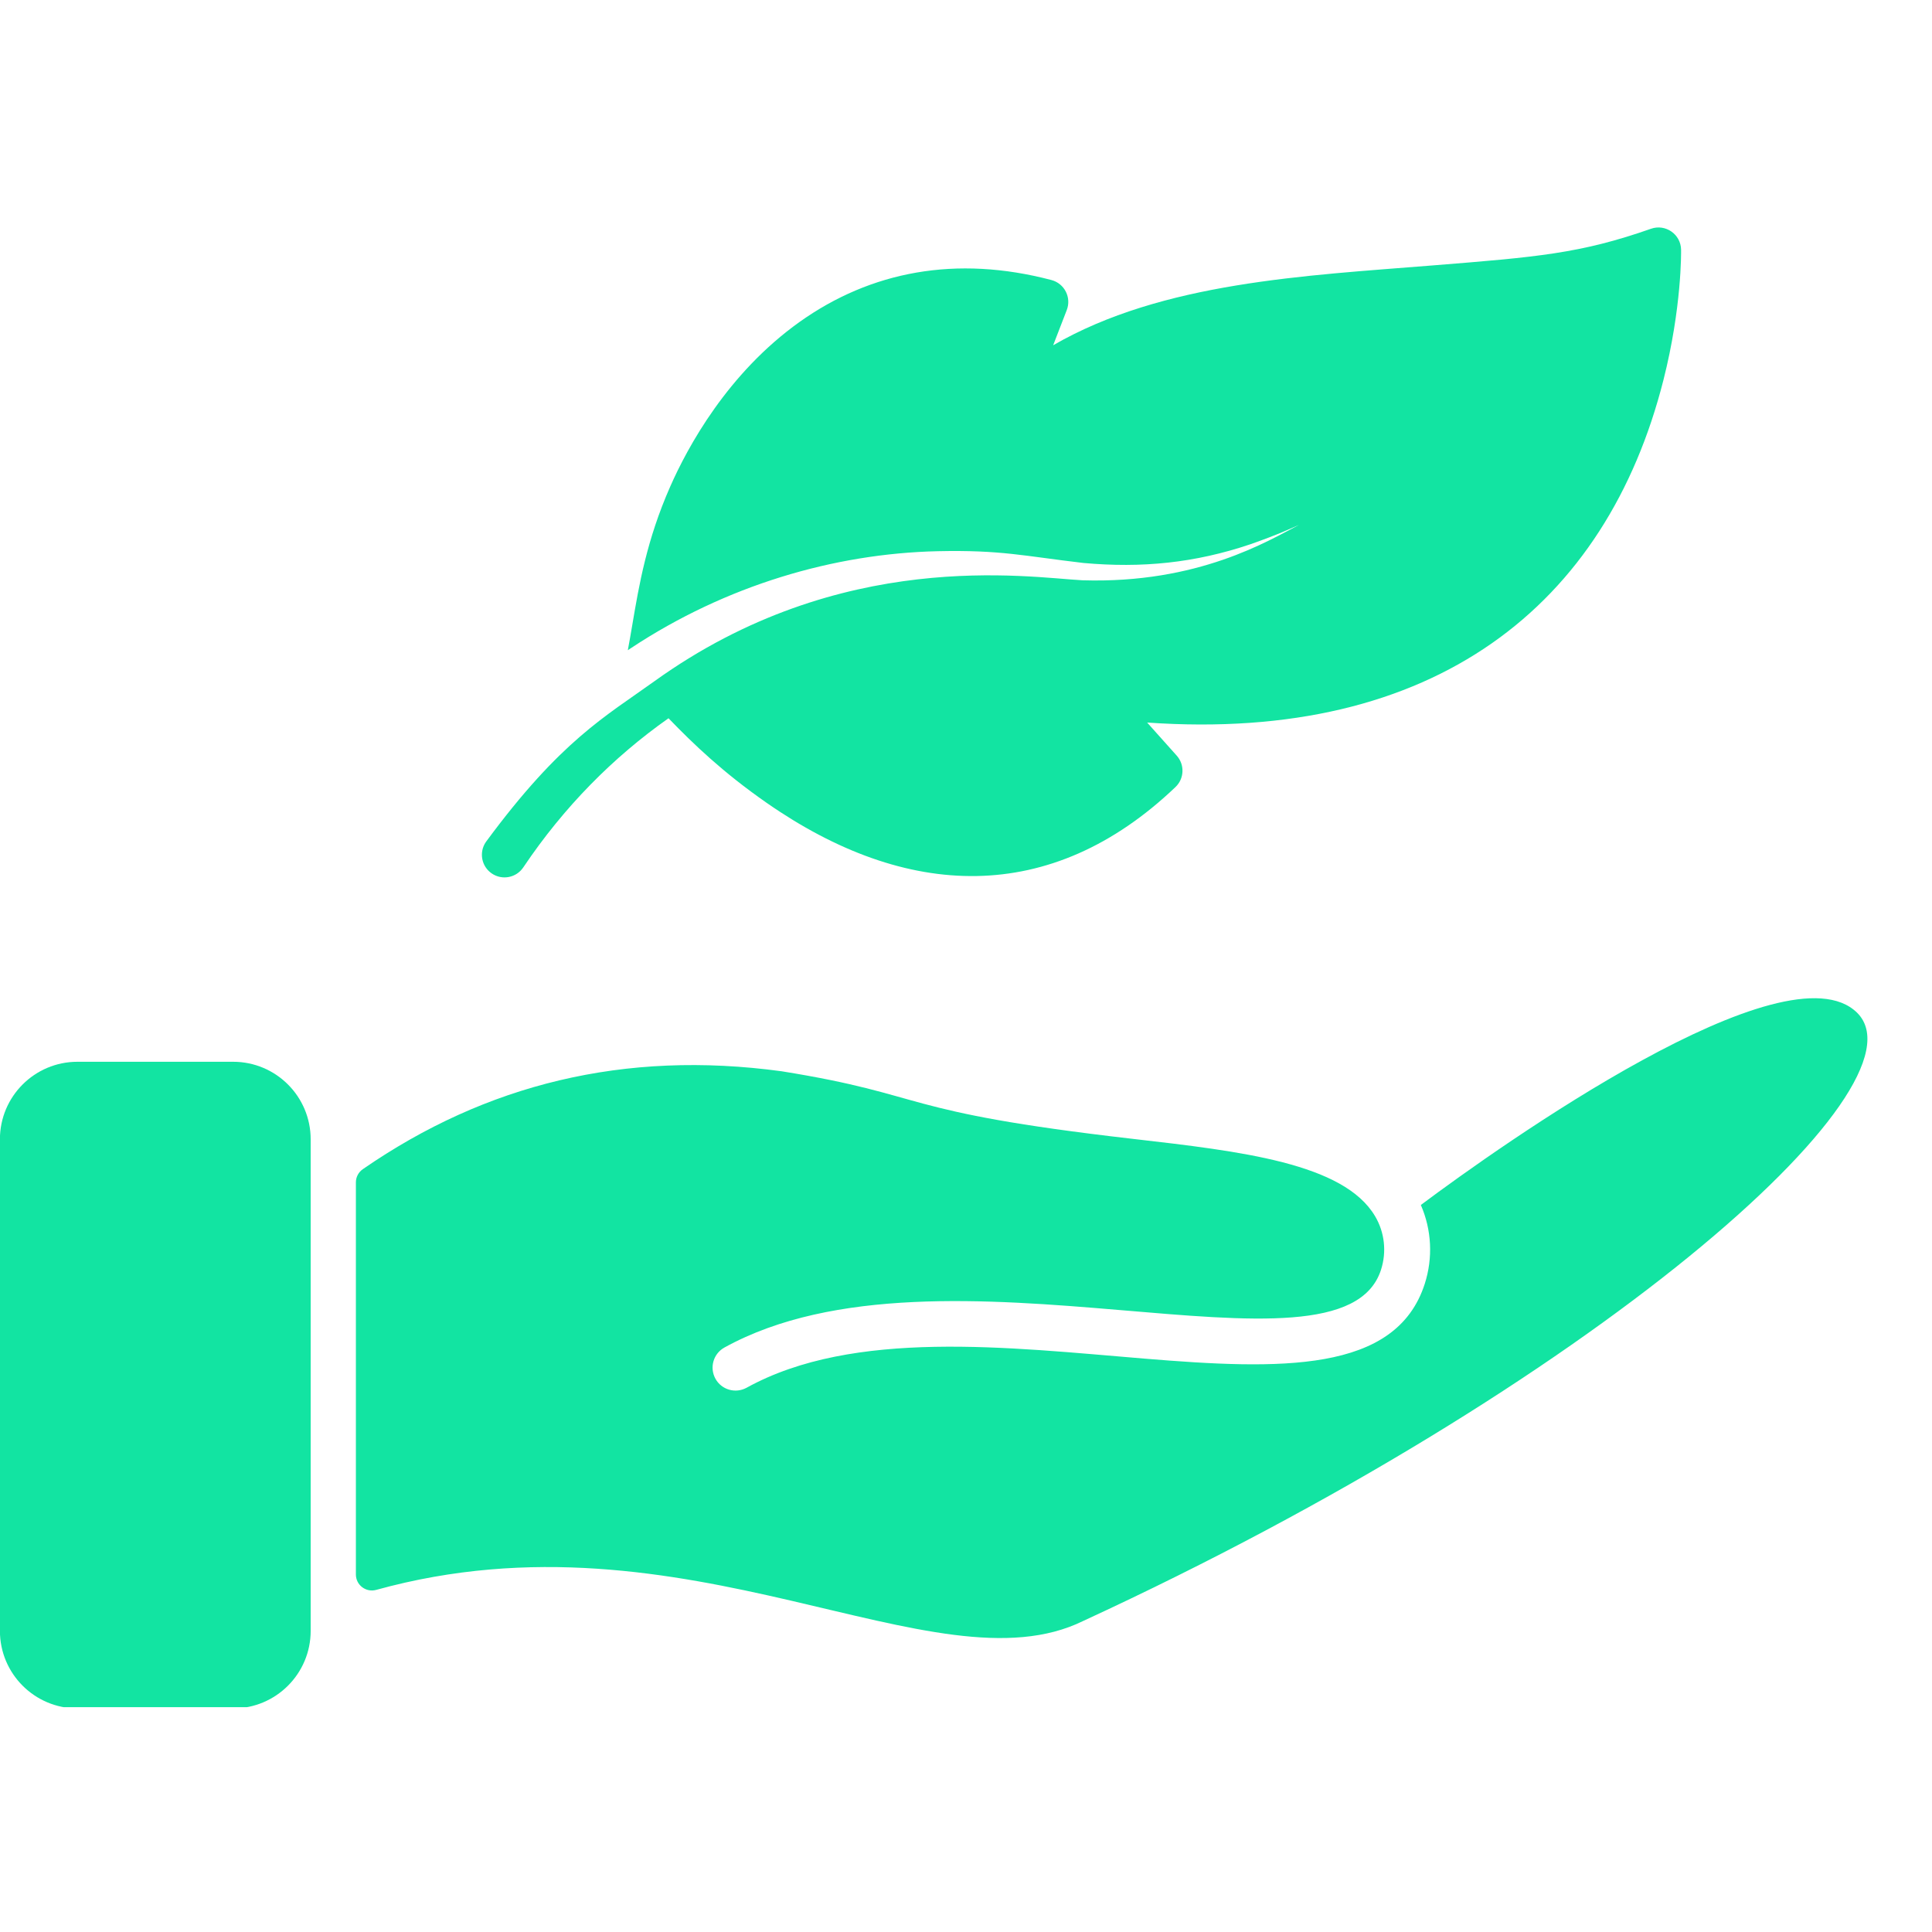
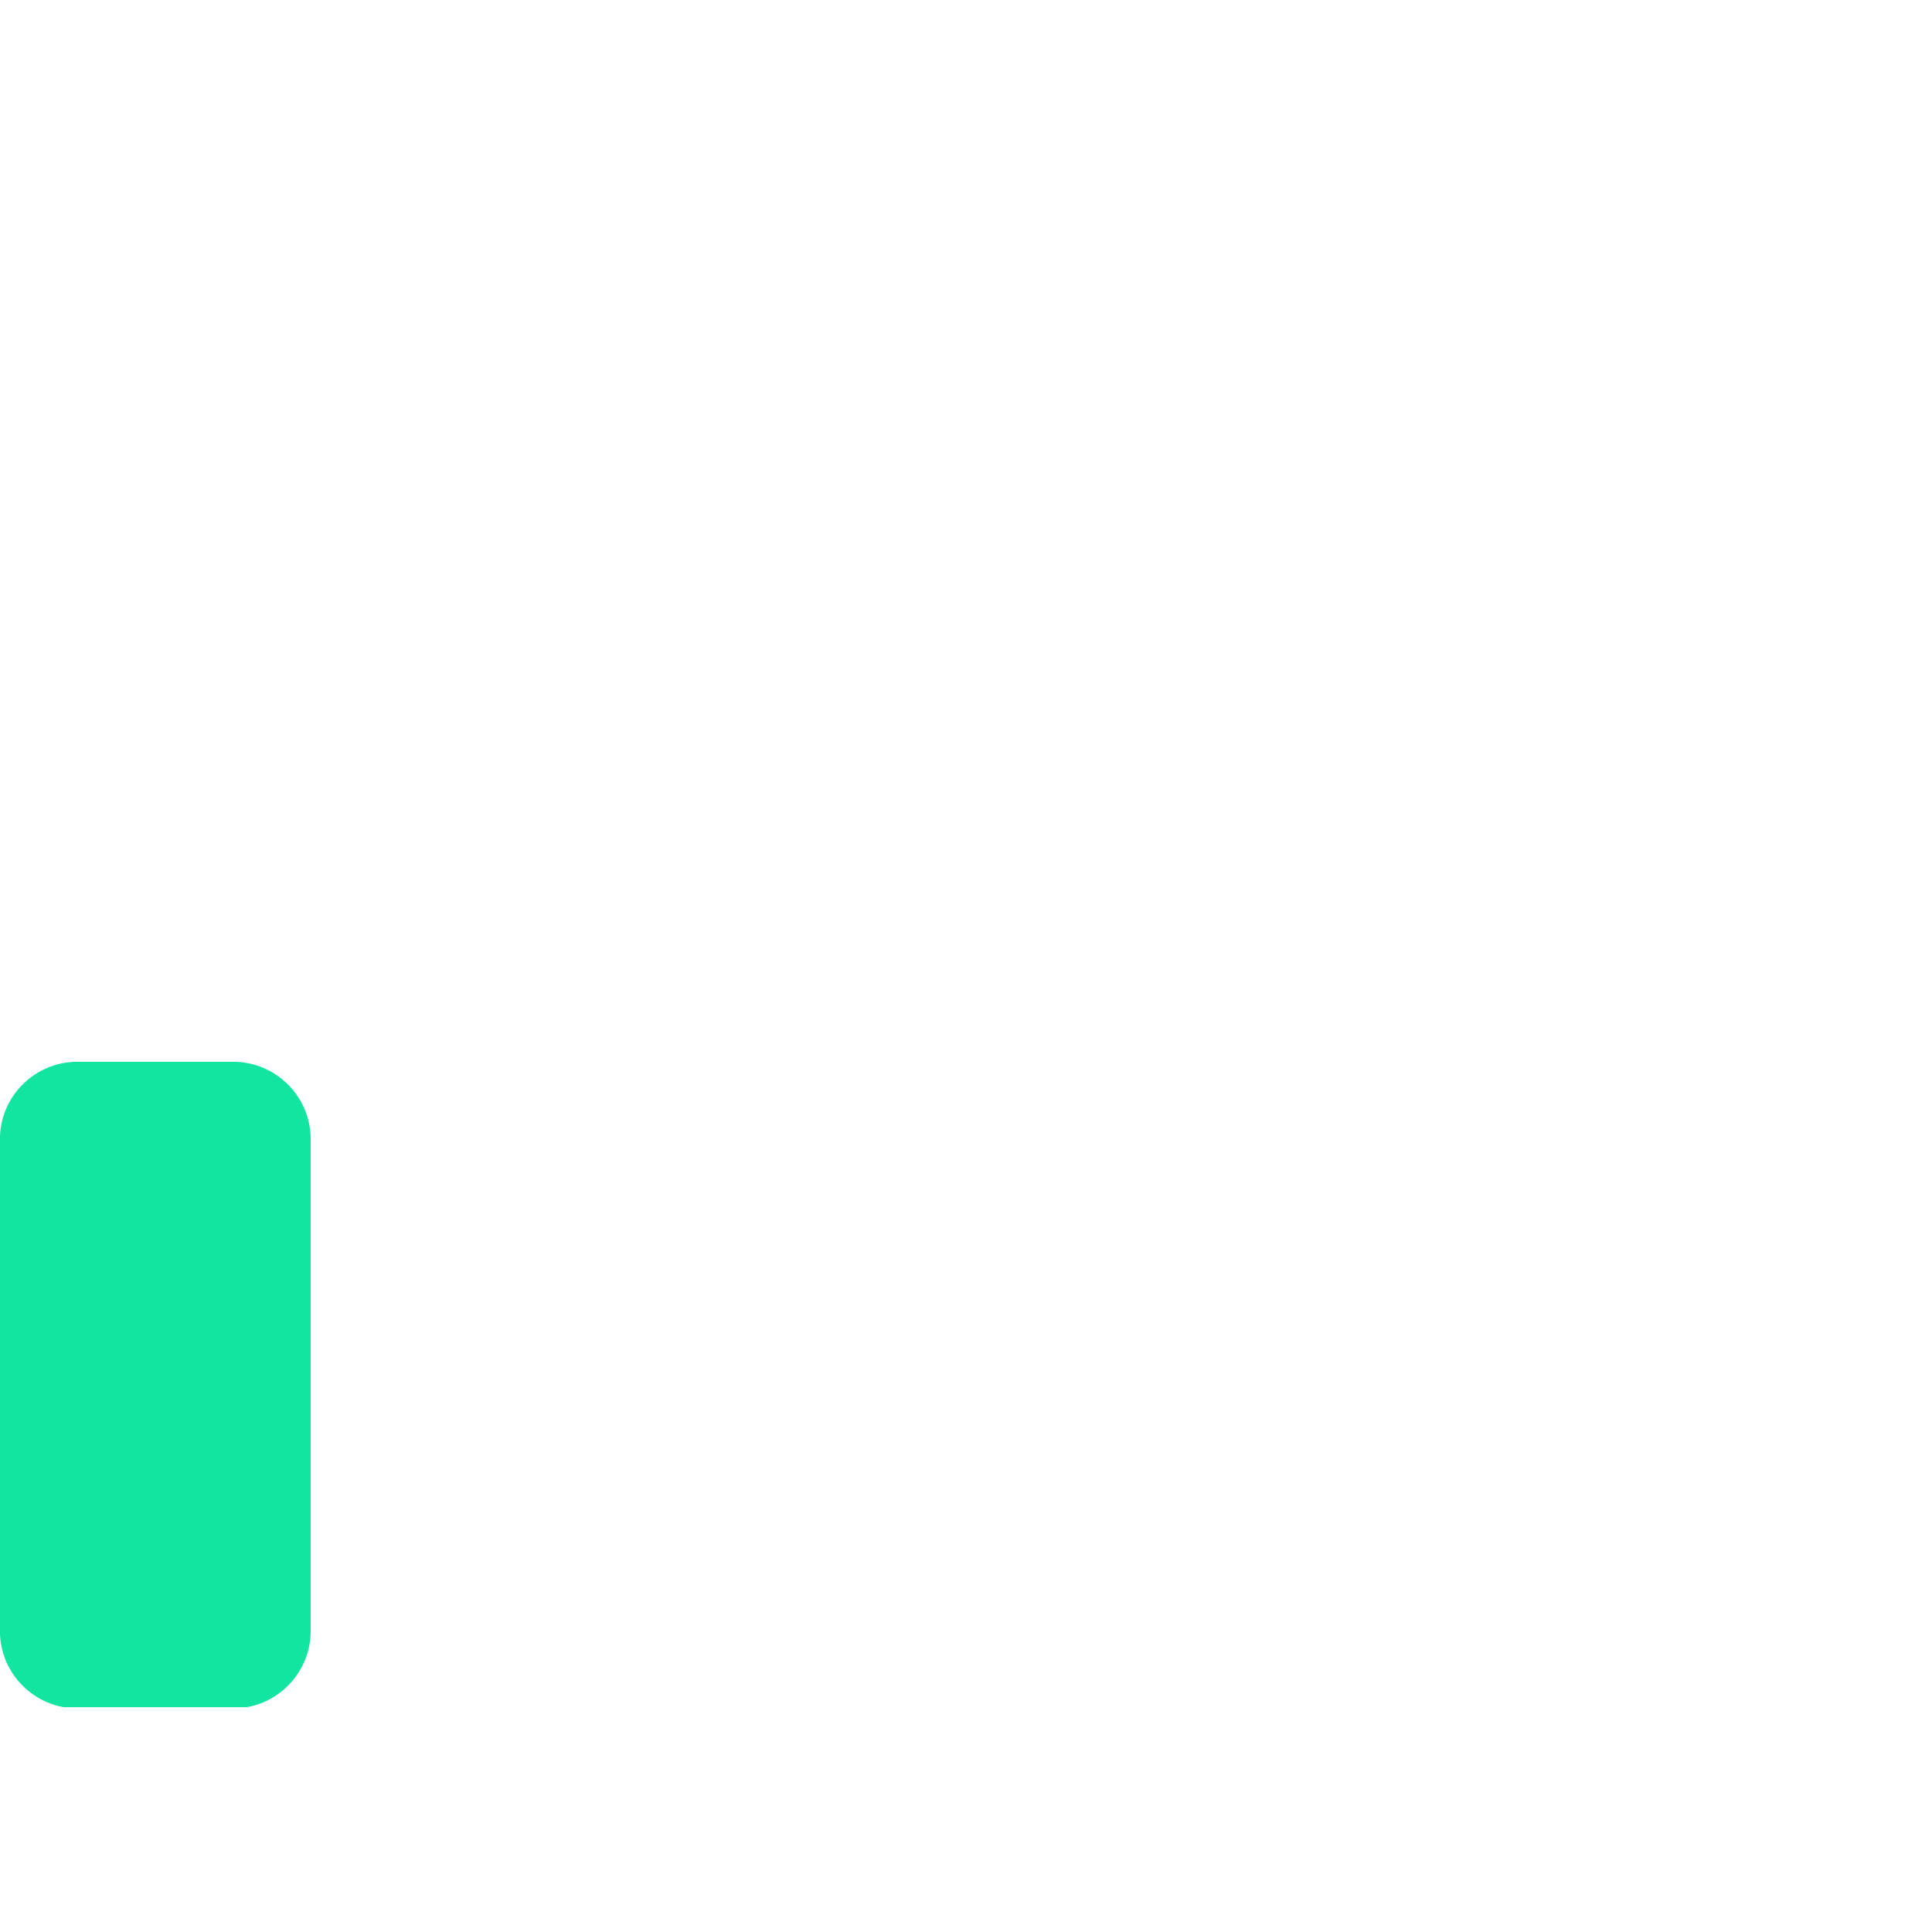
<svg xmlns="http://www.w3.org/2000/svg" version="1.0" preserveAspectRatio="xMidYMid meet" height="500" viewBox="0 0 375 375" zoomAndPan="magnify" width="500">
  <defs>
    <clipPath id="86ab3afd17">
      <path clip-rule="nonzero" d="M 0 206 L 61 206 L 61 331.359 L 0 331.359 Z M 0 206" />
    </clipPath>
  </defs>
  <g clip-path="url(#86ab3afd17)">
    <path fill-rule="nonzero" fill-opacity="1" d="M 45.254 206.09 C 37.066 206.09 19.855 206.09 15.031 206.09 C 6.723 206.09 -0.016 212.828 -0.016 221.137 L -0.016 316.551 C -0.016 324.863 6.723 331.602 15.035 331.602 C 23.223 331.602 40.43 331.602 45.254 331.602 C 53.562 331.602 60.301 324.863 60.301 316.551 L 60.301 221.137 C 60.301 212.828 53.562 206.09 45.254 206.09 Z M 45.254 206.09" fill="#12e4a2" />
  </g>
-   <path fill-rule="nonzero" fill-opacity="1" d="M 360.461 196.57 C 346.668 182.992 291.25 222.316 275.785 233.887 C 277.879 238.691 278.168 244.141 276.539 249.207 C 265.348 283.93 186.457 246.43 144.918 269.359 C 142.73 270.551 140.039 269.746 138.867 267.613 C 137.676 265.453 138.457 262.746 140.609 261.555 C 182.957 238.184 260.297 270.547 268.051 246.469 C 269.176 242.984 268.758 239.184 266.898 236.059 C 260.793 225.758 240.879 223.469 219.797 221.043 C 173.496 215.719 180.738 212.594 151.719 207.934 C 121.188 203.773 94.273 210.465 70.438 226.926 C 69.586 227.508 69.078 228.465 69.078 229.496 L 69.078 305.605 C 69.078 307.668 71.043 309.145 73.031 308.594 C 133.379 291.891 181.406 328.824 210.273 314.617 C 308.918 269.109 374.996 210.957 360.461 196.57 Z M 360.461 196.57" fill="#12e4a2" />
-   <path fill-rule="nonzero" fill-opacity="1" d="M 95.477 169.555 C 97.488 170.91 100.215 170.375 101.566 168.363 L 101.656 168.234 C 109.441 156.66 118.98 147.004 129.758 139.414 C 134.59 144.422 140.324 149.918 148.762 155.801 C 175.875 174.703 203.926 175.875 228.16 152.766 C 229.875 151.129 229.98 148.43 228.402 146.668 L 222.66 140.246 C 278.543 144.164 311.82 117.453 322.883 73.719 C 326.445 59.645 326.305 48.914 326.297 48.469 C 326.246 45.453 323.254 43.414 320.457 44.402 C 306.723 49.223 298.332 49.895 278.055 51.52 C 253.418 53.508 225.645 54.738 204.418 67.016 L 207.059 60.18 C 207.996 57.754 206.625 55.027 204.082 54.355 C 185.594 49.484 169.016 52.656 155.219 62.473 C 141.215 72.441 133.457 86.793 130.078 94.465 C 125.52 104.812 124.043 113.539 122.738 121.234 C 122.445 122.953 122.164 124.609 121.859 126.207 C 122.078 126.059 122.305 125.91 122.527 125.762 C 140.891 113.633 161.867 107.445 182.008 106.988 C 194.352 106.719 198.68 107.914 210.301 109.273 C 221.645 110.293 231.895 109.281 242.664 105.652 C 248.383 103.652 250.789 102.453 252.148 101.875 C 246.168 104.961 232.598 113.32 210.102 112.633 C 199.391 112.055 163.25 106.195 127.031 132.219 C 117.527 139.051 108.852 143.715 94.395 163.309 C 94.359 163.355 94.316 163.414 94.285 163.461 C 92.93 165.473 93.465 168.203 95.477 169.555 Z M 95.477 169.555" fill="#12e4a2" />
</svg>